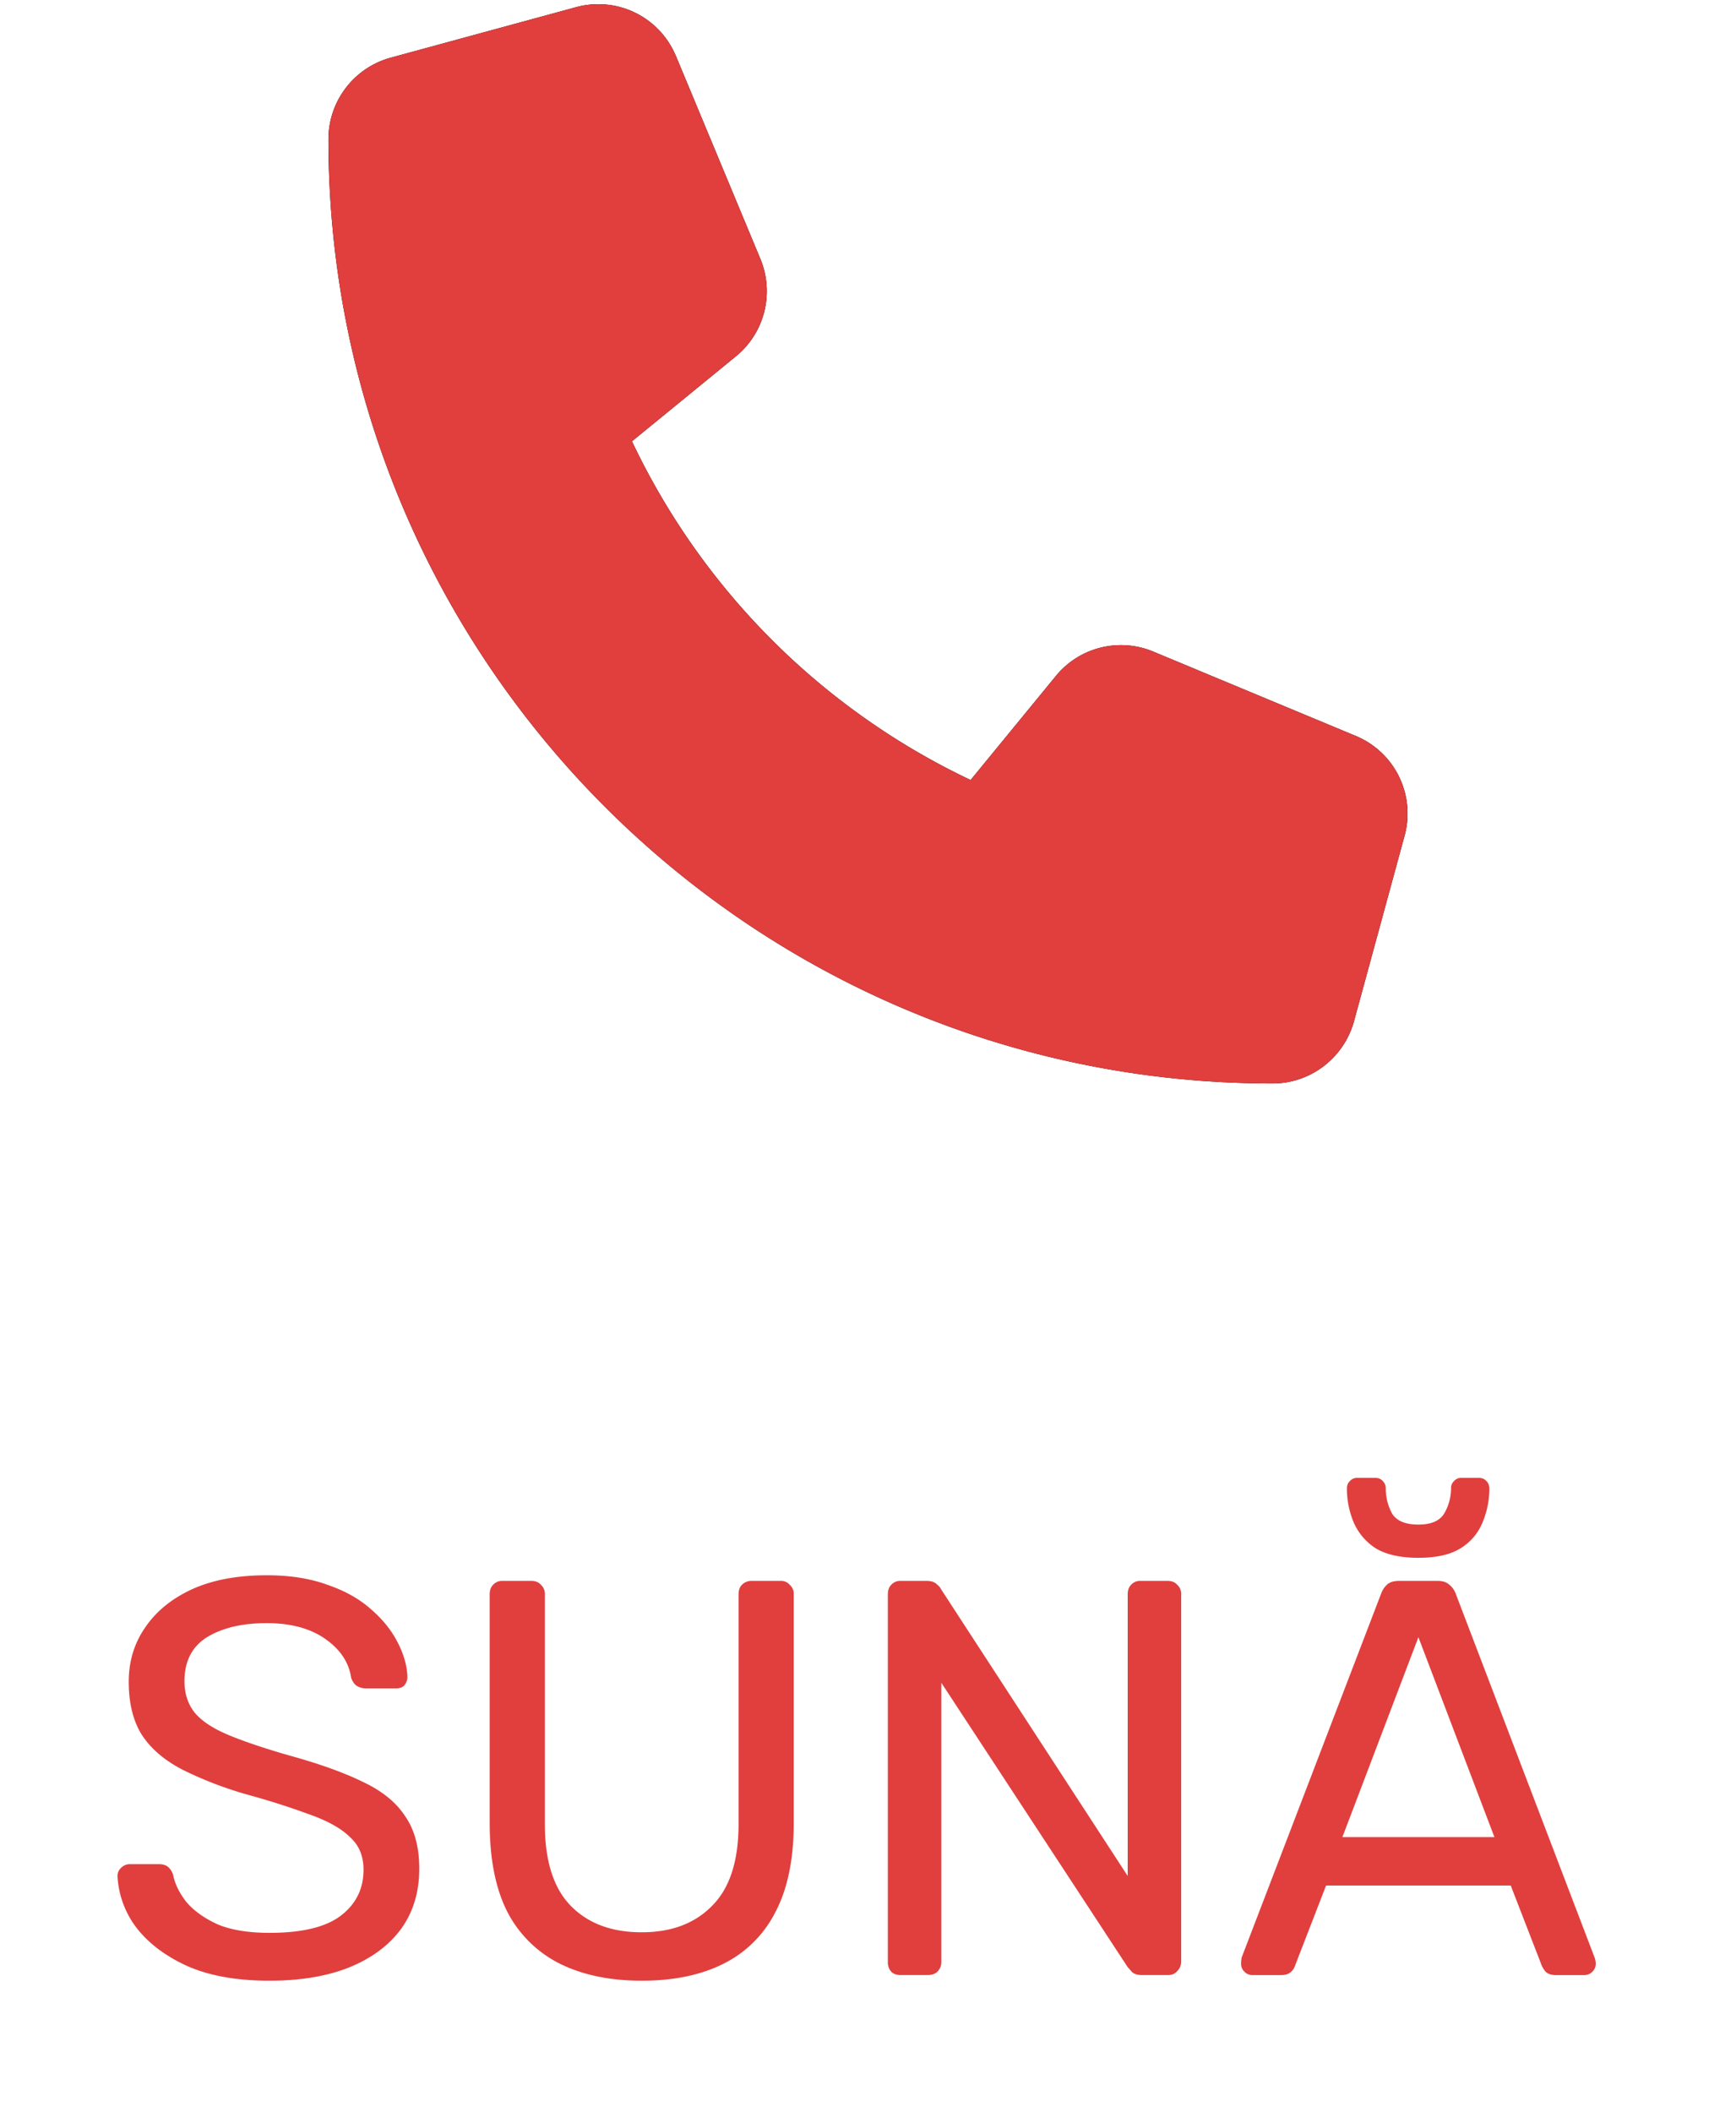
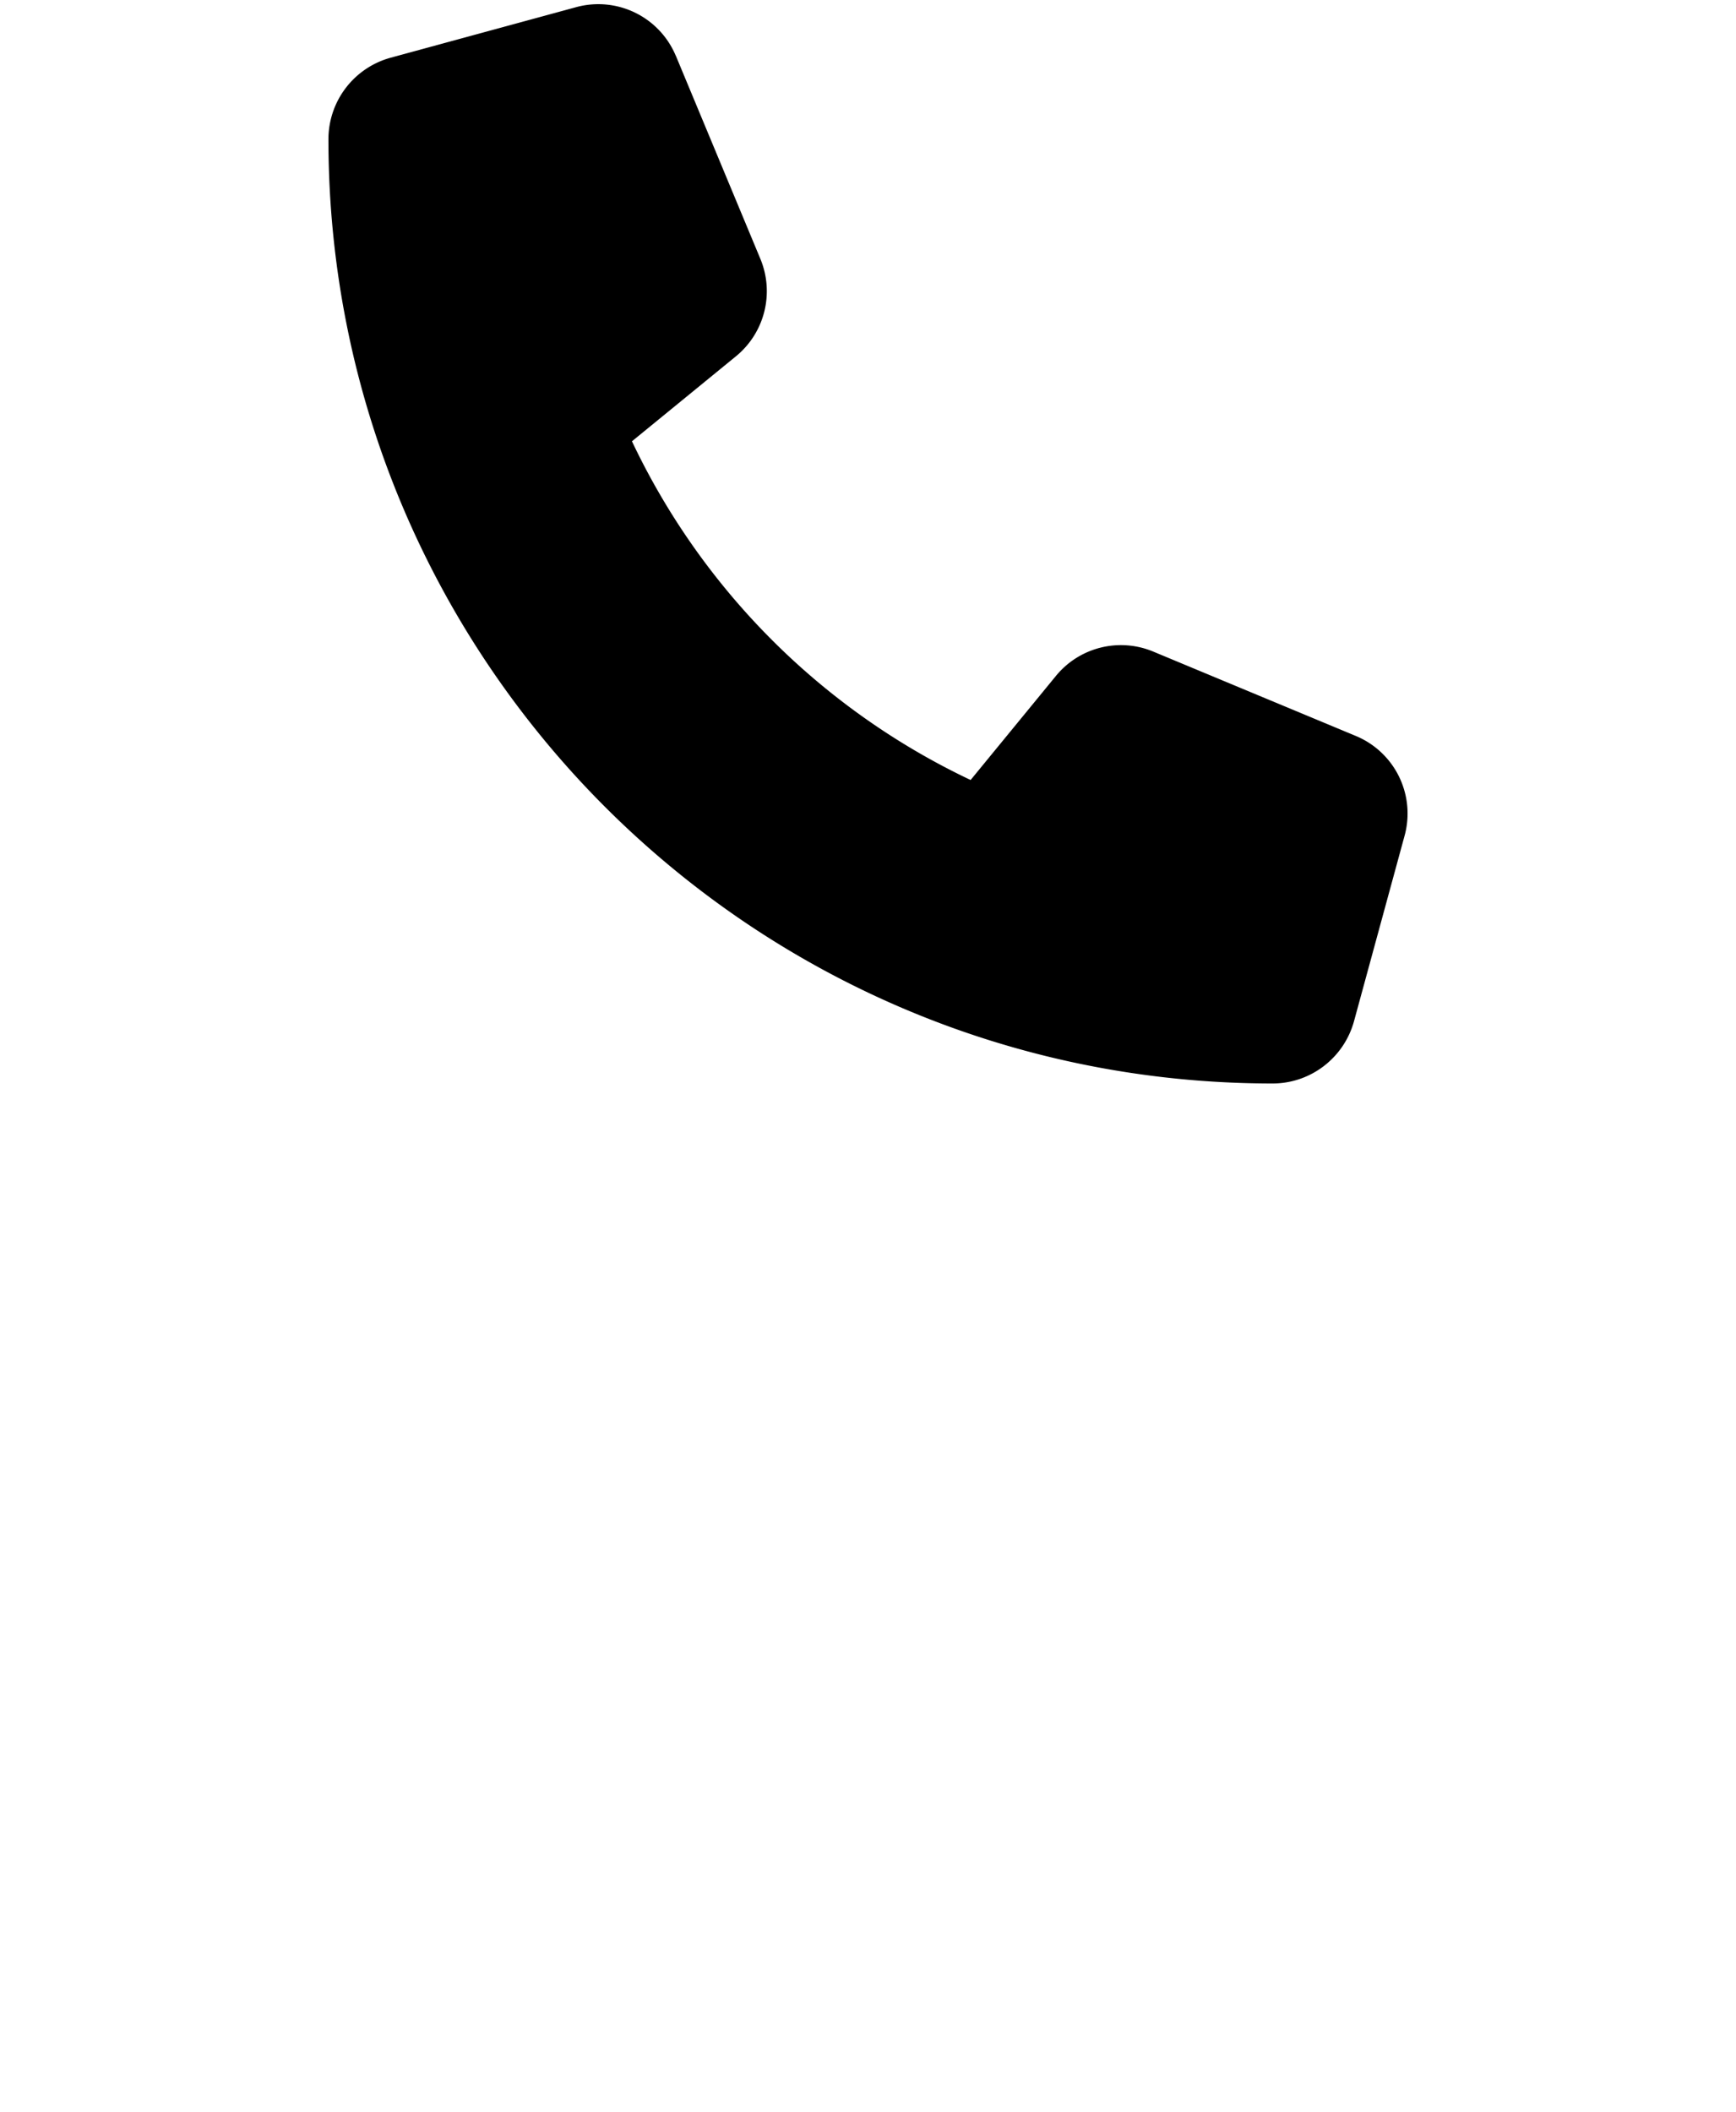
<svg xmlns="http://www.w3.org/2000/svg" width="37" height="45" viewBox="0 0 37 45" fill="none">
  <path d="M14.406 1.195A1.79 1.79 0 0 0 12.278.153L8.325 1.23A1.802 1.802 0 0 0 7 2.965c0 11.113 9.011 20.124 20.124 20.124.808 0 1.518-.543 1.734-1.325l1.078-3.953a1.79 1.79 0 0 0-1.042-2.129l-4.313-1.796a1.791 1.791 0 0 0-2.079.522l-1.815 2.214a15.179 15.179 0 0 1-7.218-7.218l2.215-1.81a1.793 1.793 0 0 0 .521-2.08L14.41 1.202v-.005l-.003-.002z" fill="#000" />
-   <path d="M14.406 1.195A1.79 1.79 0 0 0 12.278.153L8.325 1.23A1.802 1.802 0 0 0 7 2.965c0 11.113 9.011 20.124 20.124 20.124.808 0 1.518-.543 1.734-1.325l1.078-3.953a1.79 1.79 0 0 0-1.042-2.129l-4.313-1.796a1.791 1.791 0 0 0-2.079.522l-1.815 2.214a15.179 15.179 0 0 1-7.218-7.218l2.215-1.81a1.793 1.793 0 0 0 .521-2.08L14.41 1.202v-.005l-.003-.002zM5.744 42.209c-.696 0-1.28-.104-1.752-.312-.472-.216-.836-.492-1.092-.828a1.983 1.983 0 0 1-.396-1.092.23.23 0 0 1 .072-.168.264.264 0 0 1 .192-.084h.612c.096 0 .168.024.216.072.048.048.08.104.096.168.04.192.136.384.288.576.16.184.38.34.66.468.288.12.656.18 1.104.18.688 0 1.192-.12 1.512-.36.328-.248.492-.576.492-.984 0-.28-.088-.504-.264-.672-.168-.176-.428-.332-.78-.468a16.479 16.479 0 0 0-1.368-.444 7.927 7.927 0 0 1-1.452-.552c-.384-.2-.672-.448-.864-.744-.184-.296-.276-.672-.276-1.128 0-.432.116-.816.348-1.152.232-.344.564-.616.996-.816.44-.2.972-.3 1.596-.3.496 0 .928.068 1.296.204.376.128.688.304.936.528.248.216.436.452.564.708.128.248.196.492.204.732 0 .056-.02.112-.06.168-.04.048-.104.072-.192.072h-.636a.405.405 0 0 1-.18-.048c-.056-.032-.1-.092-.132-.18-.048-.328-.232-.604-.552-.828-.32-.224-.736-.336-1.248-.336-.52 0-.944.1-1.272.3-.32.2-.48.512-.48.936 0 .272.076.5.228.684.152.176.392.332.72.468.328.136.756.28 1.284.432.64.176 1.164.364 1.572.564.408.192.708.436.9.732.2.288.3.66.3 1.116 0 .504-.132.936-.396 1.296-.264.352-.636.624-1.116.816-.472.184-1.032.276-1.68.276zm7.933 0c-.672 0-1.252-.12-1.74-.36a2.536 2.536 0 0 1-1.116-1.092c-.256-.496-.384-1.132-.384-1.908v-4.872c0-.088.024-.156.072-.204a.254.254 0 0 1 .204-.084h.612c.088 0 .156.028.204.084a.254.254 0 0 1 .084.204v4.896c0 .784.184 1.364.552 1.74.368.376.872.564 1.512.564.632 0 1.132-.188 1.5-.564.376-.376.564-.956.564-1.74v-4.896c0-.088.024-.156.072-.204a.278.278 0 0 1 .204-.084h.624a.24.24 0 0 1 .192.084.254.254 0 0 1 .084.204v4.872c0 .776-.132 1.412-.396 1.908a2.47 2.47 0 0 1-1.104 1.092c-.48.24-1.06.36-1.74.36zm5.522-.12c-.088 0-.156-.024-.204-.072a.303.303 0 0 1-.072-.204v-7.836c0-.088.024-.156.072-.204a.254.254 0 0 1 .204-.084h.552c.096 0 .168.024.216.072.048.04.076.072.084.096l3.984 6.12v-6c0-.088.024-.156.072-.204a.254.254 0 0 1 .204-.084h.576c.088 0 .156.028.204.084a.254.254 0 0 1 .084.204V41.8c0 .08-.028.148-.084.204a.24.24 0 0 1-.192.084h-.576c-.088 0-.156-.024-.204-.072a1.703 1.703 0 0 0-.084-.096l-3.972-6.06v5.952c0 .08-.028.148-.084.204-.048.048-.116.072-.204.072h-.576zm7.492 0a.23.23 0 0 1-.168-.072.23.23 0 0 1-.072-.168c0-.04.004-.084.012-.132l2.976-7.764a.484.484 0 0 1 .132-.192c.056-.048.14-.072.252-.072h.816c.104 0 .184.024.24.072a.437.437 0 0 1 .144.192l2.964 7.764a.42.42 0 0 1 .024.132.23.23 0 0 1-.072.168.23.23 0 0 1-.168.072h-.612c-.096 0-.168-.024-.216-.072a.51.51 0 0 1-.084-.132l-.66-1.704h-3.936l-.66 1.704a.278.278 0 0 1-.084.132c-.048.048-.12.072-.216.072h-.612zm1.92-2.94h3.24l-1.62-4.26-1.62 4.26zm1.62-5.952c-.384 0-.688-.068-.912-.204a1.245 1.245 0 0 1-.468-.552 1.866 1.866 0 0 1-.144-.72c0-.064.02-.116.06-.156a.207.207 0 0 1 .168-.072h.372c.072 0 .128.024.168.072.04.04.06.092.06.156 0 .184.044.36.132.528.096.16.284.24.564.24.272 0 .456-.08.552-.24a1.07 1.07 0 0 0 .144-.54c0-.056.02-.104.06-.144a.207.207 0 0 1 .168-.072h.36c.072 0 .128.024.168.072.04.04.06.092.06.156 0 .248-.048.488-.144.72a1.151 1.151 0 0 1-.468.552c-.216.136-.516.204-.9.204z" fill="#E03F3E" />
</svg>